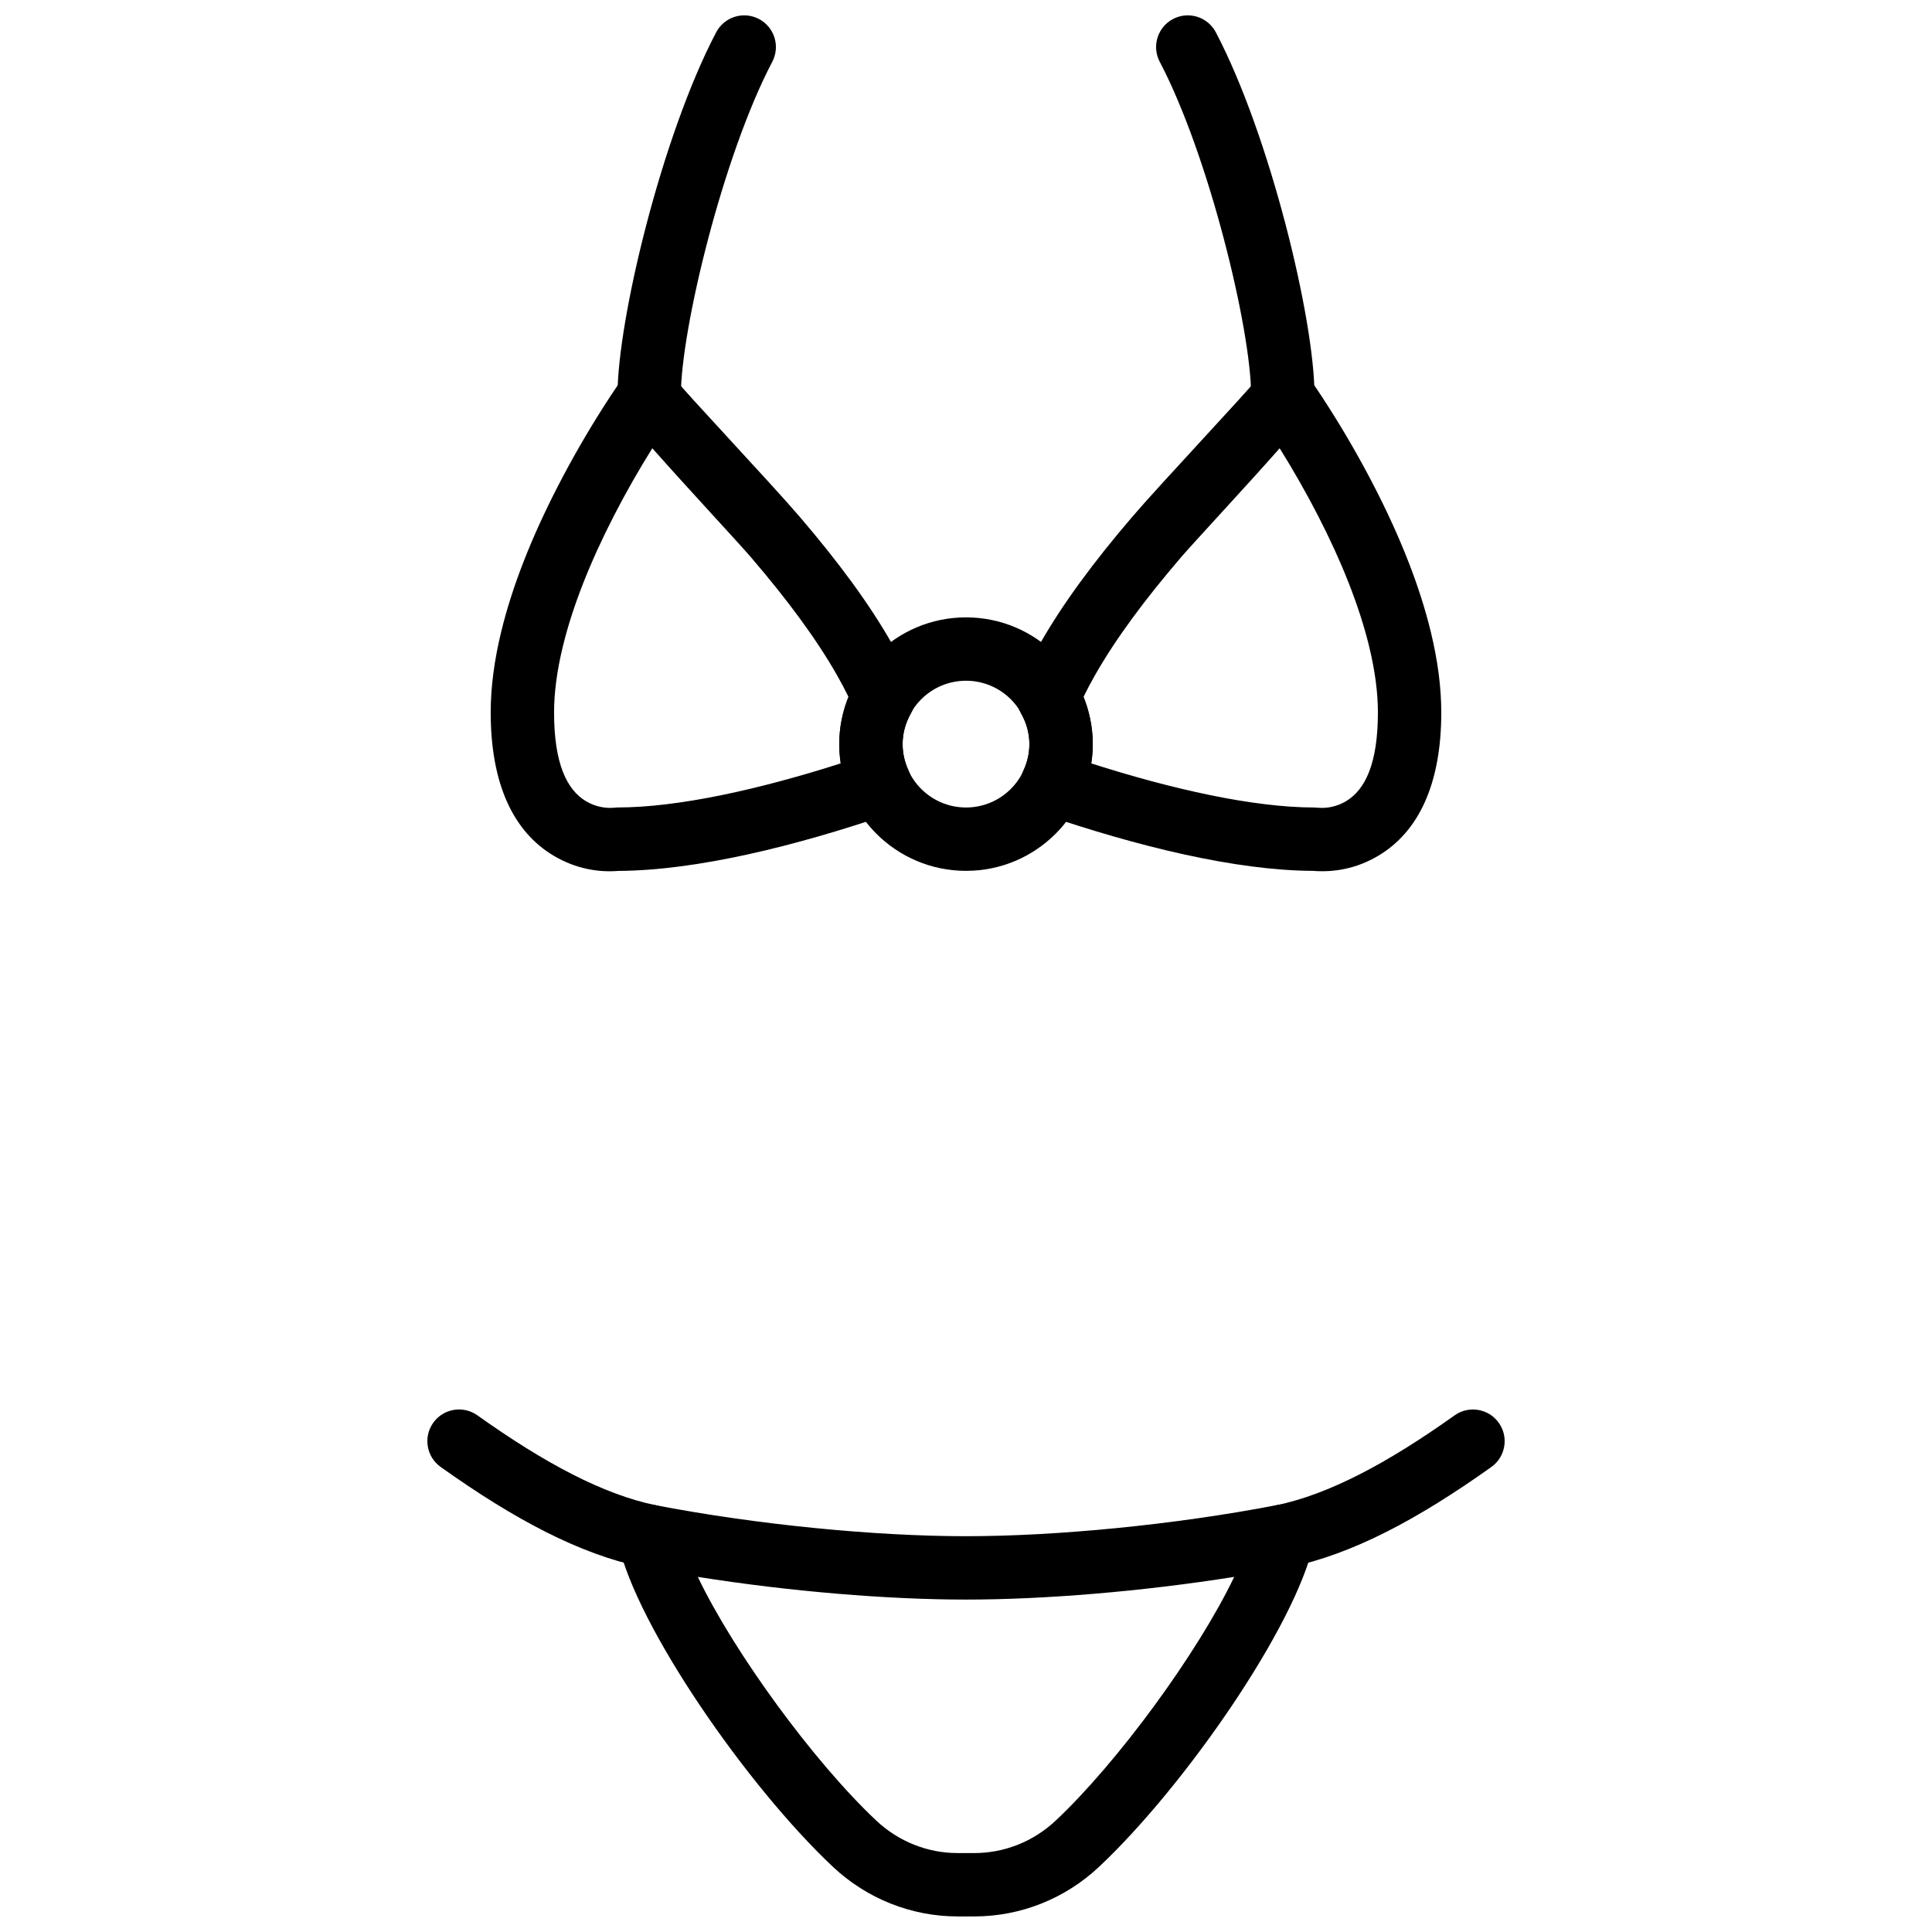
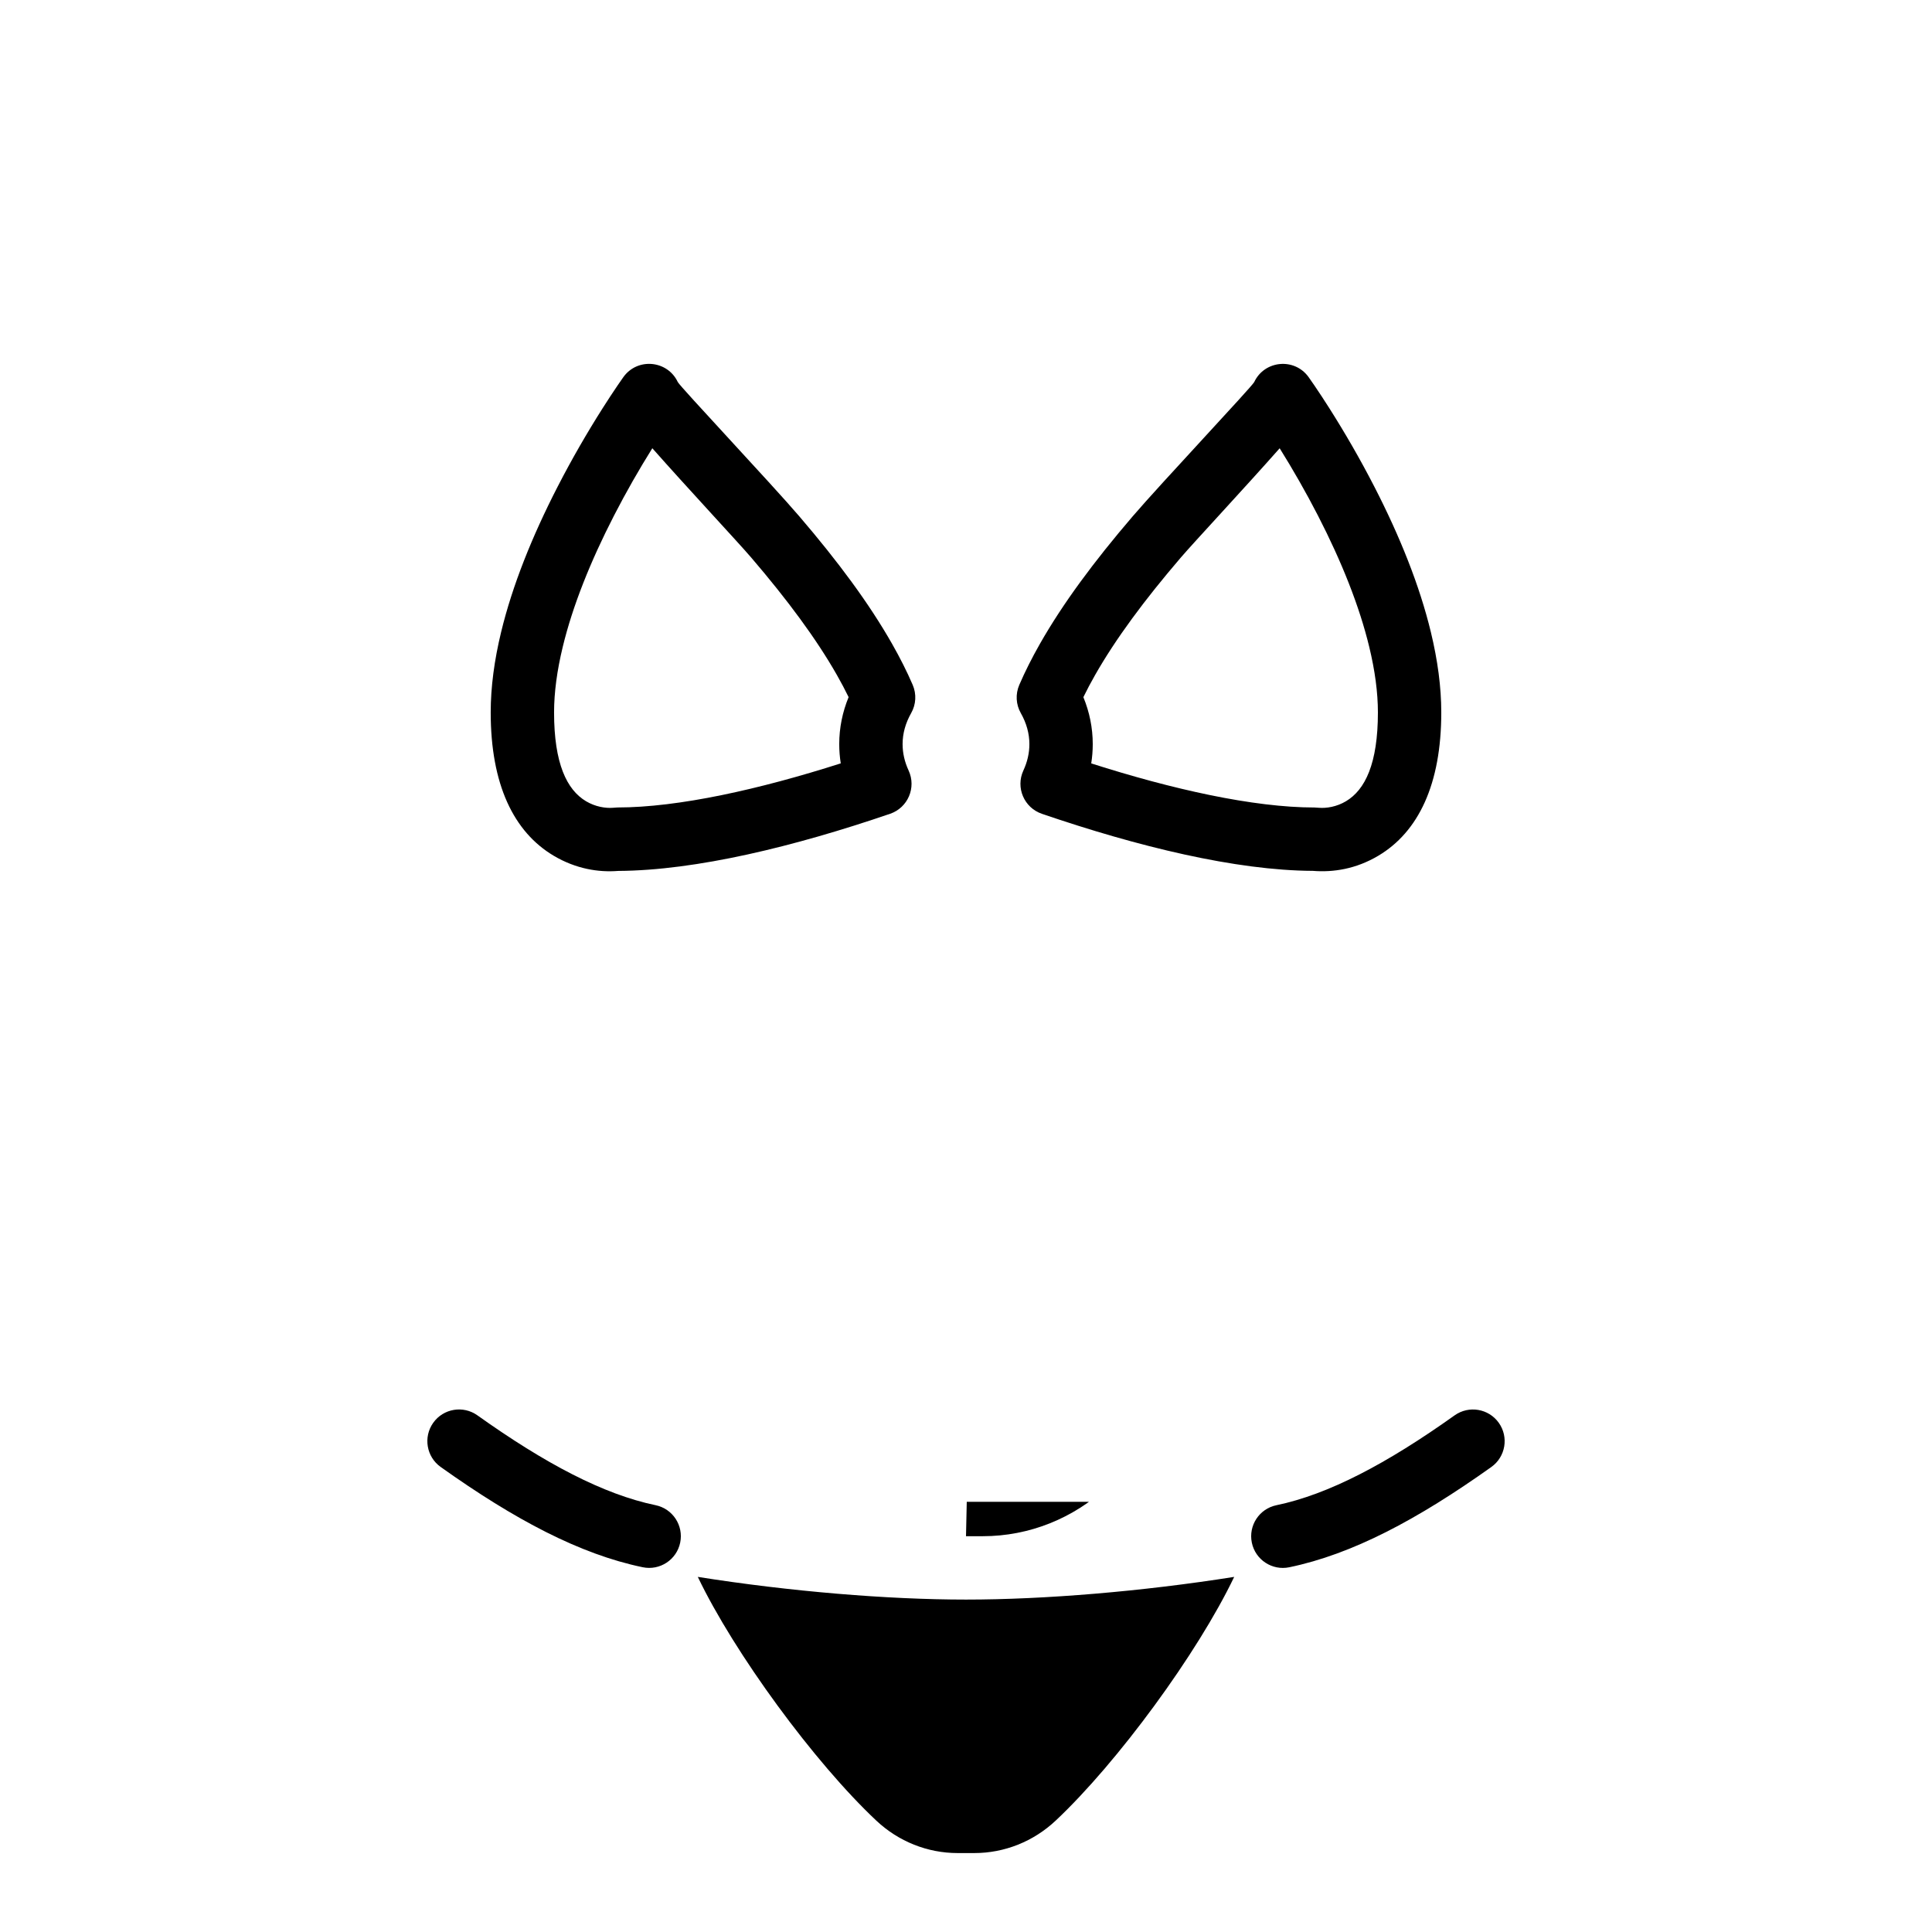
<svg xmlns="http://www.w3.org/2000/svg" width="800px" height="800px" version="1.1" viewBox="144 144 512 512">
  <defs>
    <clipPath id="c">
      <path d="m307 148.09h43v109.91h-43z" />
    </clipPath>
    <clipPath id="b">
-       <path d="m450 148.09h43v109.91h-43z" />
-     </clipPath>
+       </clipPath>
    <clipPath id="a">
      <path d="m307 542h186v109.9h-186z" />
    </clipPath>
  </defs>
  <g clip-path="url(#c)">
-     <path d="m333.79 152.56c-14.312 27.254-26.152 76.062-26.152 96.27 0 4.637 3.762 8.398 8.398 8.398s8.395-3.762 8.395-8.398c0-17.508 11.191-63.633 24.23-88.461 2.156-4.106 0.574-9.18-3.531-11.336s-9.184-0.578-11.34 3.527z" fill-rule="evenodd" />
-   </g>
+     </g>
  <g clip-path="url(#b)">
    <path d="m451.34 160.37c13.039 24.828 24.227 70.953 24.227 88.461 0 4.637 3.758 8.398 8.395 8.398 4.641 0 8.398-3.762 8.398-8.398 0-20.207-11.84-69.016-26.152-96.27-2.156-4.106-7.234-5.684-11.34-3.527-4.106 2.156-5.684 7.231-3.527 11.336z" fill-rule="evenodd" />
  </g>
  <path d="m260.78 532.76c19.668 14.008 36.922 23.125 53.547 26.574 4.543 0.941 8.984-1.977 9.93-6.516 0.941-4.543-1.977-8.984-6.519-9.926-13.82-2.867-29.285-11.039-47.215-23.809-3.777-2.691-9.02-1.812-11.711 1.965-2.688 3.777-1.809 9.023 1.969 11.711z" fill-rule="evenodd" />
  <path d="m529.48 519.09c-17.926 12.77-33.395 20.941-47.215 23.809-4.543 0.941-7.457 5.383-6.516 9.926 0.941 4.539 5.387 7.457 9.926 6.516 16.625-3.449 33.879-12.566 53.547-26.574 3.777-2.688 4.66-7.934 1.969-11.711-2.691-3.777-7.934-4.656-11.711-1.965z" fill-rule="evenodd" />
  <g clip-path="url(#a)">
-     <path d="m400 551.11c-23.906 0-55.203-3-82.379-8.242-5.922-1.145-11.082 4.144-9.793 10.035 4.844 22.176 34.363 64.652 56.906 85.82 8.984 8.441 20.762 13.148 33.039 13.148h4.449c12.277 0 24.055-4.707 33.043-13.152 22.539-21.164 52.059-63.641 56.906-85.816 1.285-5.891-3.875-11.18-9.797-10.035-27.172 5.242-58.469 8.242-82.375 8.242zm23.766 75.371c-5.887 5.531-13.559 8.598-21.543 8.598h-4.449c-7.984 0-15.656-3.066-21.539-8.594-16.406-15.406-37.66-44.414-47.309-64.594 24.375 3.863 50.281 6.012 71.074 6.012 20.789 0 46.695-2.148 71.074-6.012-9.652 20.18-30.906 49.188-47.309 64.59z" fill-rule="evenodd" />
+     <path d="m400 551.11h4.449c12.277 0 24.055-4.707 33.043-13.152 22.539-21.164 52.059-63.641 56.906-85.816 1.285-5.891-3.875-11.18-9.797-10.035-27.172 5.242-58.469 8.242-82.375 8.242zm23.766 75.371c-5.887 5.531-13.559 8.598-21.543 8.598h-4.449c-7.984 0-15.656-3.066-21.539-8.594-16.406-15.406-37.66-44.414-47.309-64.594 24.375 3.863 50.281 6.012 71.074 6.012 20.789 0 46.695-2.148 71.074-6.012-9.652 20.18-30.906 49.188-47.309 64.59z" fill-rule="evenodd" />
  </g>
-   <path d="m433.59 341.2c0-18.551-15.035-33.59-33.586-33.59s-33.59 15.039-33.59 33.59c0 18.551 15.039 33.586 33.59 33.586s33.586-15.035 33.586-33.586zm-16.793 0c0 9.273-7.519 16.793-16.793 16.793-9.277 0-16.797-7.519-16.797-16.793 0-9.277 7.519-16.797 16.797-16.797 9.273 0 16.793 7.519 16.793 16.797z" fill-rule="evenodd" />
  <path d="m379.89 359.66c4.715-1.613 6.996-6.953 4.898-11.477-1.047-2.262-1.59-4.606-1.59-6.988 0-2.82 0.777-5.582 2.273-8.219 1.301-2.289 1.449-5.055 0.406-7.473-1.535-3.555-3.367-7.195-5.488-10.918-6.059-10.648-14.266-21.738-24.566-33.758-7.422-8.668-31.645-34.402-32.203-35.586-2.734-5.785-10.676-6.512-14.414-1.316-0.301 0.422-0.836 1.188-1.566 2.262-1.195 1.758-2.523 3.773-3.953 6.023-4.062 6.402-8.125 13.402-11.922 20.793-6.773 13.176-11.969 26.141-14.953 38.465-1.812 7.484-2.769 14.609-2.769 21.328 0 19.078 6.078 31.68 16.703 37.988 5.871 3.484 11.875 4.434 17.062 4.019 20.715-0.117 46.703-6.465 72.082-15.145zm-72.262-1.672-1.211 0.086c-1.965 0.152-4.641-0.273-7.098-1.73-5.117-3.035-8.484-10.02-8.484-23.547 0-5.293 0.785-11.117 2.301-17.375 2.629-10.875 7.352-22.656 13.562-34.742 3.242-6.305 6.699-12.328 10.176-17.891 9.105 10.316 22.688 24.867 26.199 28.965 9.66 11.277 17.27 21.562 22.723 31.141 1.137 1.996 2.168 3.945 3.094 5.852-1.621 3.949-2.484 8.133-2.484 12.449 0 1.723 0.137 3.426 0.402 5.106-21.449 6.859-42.988 11.688-59.18 11.688z" fill-rule="evenodd" />
  <path d="m509.25 370.79c10.625-6.309 16.703-18.91 16.703-37.988 0-6.715-0.957-13.828-2.762-21.301-2.984-12.336-8.18-25.309-14.961-38.496-3.797-7.387-7.859-14.387-11.922-20.793-1.426-2.246-2.754-4.262-3.953-6.023-0.73-1.074-1.266-1.836-1.566-2.258-3.738-5.195-11.68-4.469-14.41 1.316-0.559 1.184-24.785 26.918-32.207 35.586-10.301 12.02-18.504 23.109-24.566 33.758-2.117 3.723-3.953 7.363-5.488 10.918-1.043 2.418-0.895 5.184 0.406 7.473 1.496 2.637 2.273 5.398 2.273 8.219 0 2.383-0.543 4.727-1.59 6.988-2.098 4.523 0.184 9.863 4.902 11.477 25.379 8.68 51.363 15.027 71.812 15.121 5.453 0.438 11.461-0.512 17.328-3.996zm-15.953-90.109c6.219 12.098 10.941 23.887 13.57 34.766 1.512 6.254 2.293 12.066 2.293 17.355 0 13.527-3.367 20.512-8.484 23.547-2.453 1.457-5.133 1.883-7.156 1.719-0.109-0.008-1.152-0.074-1.152-0.074-16.191 0-37.73-4.828-59.18-11.688 0.266-1.68 0.402-3.383 0.402-5.106 0-4.316-0.863-8.5-2.484-12.449 0.926-1.906 1.961-3.856 3.098-5.852 5.449-9.578 13.059-19.863 22.723-31.141 3.508-4.098 17.094-18.648 26.199-28.965 3.473 5.562 6.93 11.586 10.172 17.887z" fill-rule="evenodd" />
</svg>